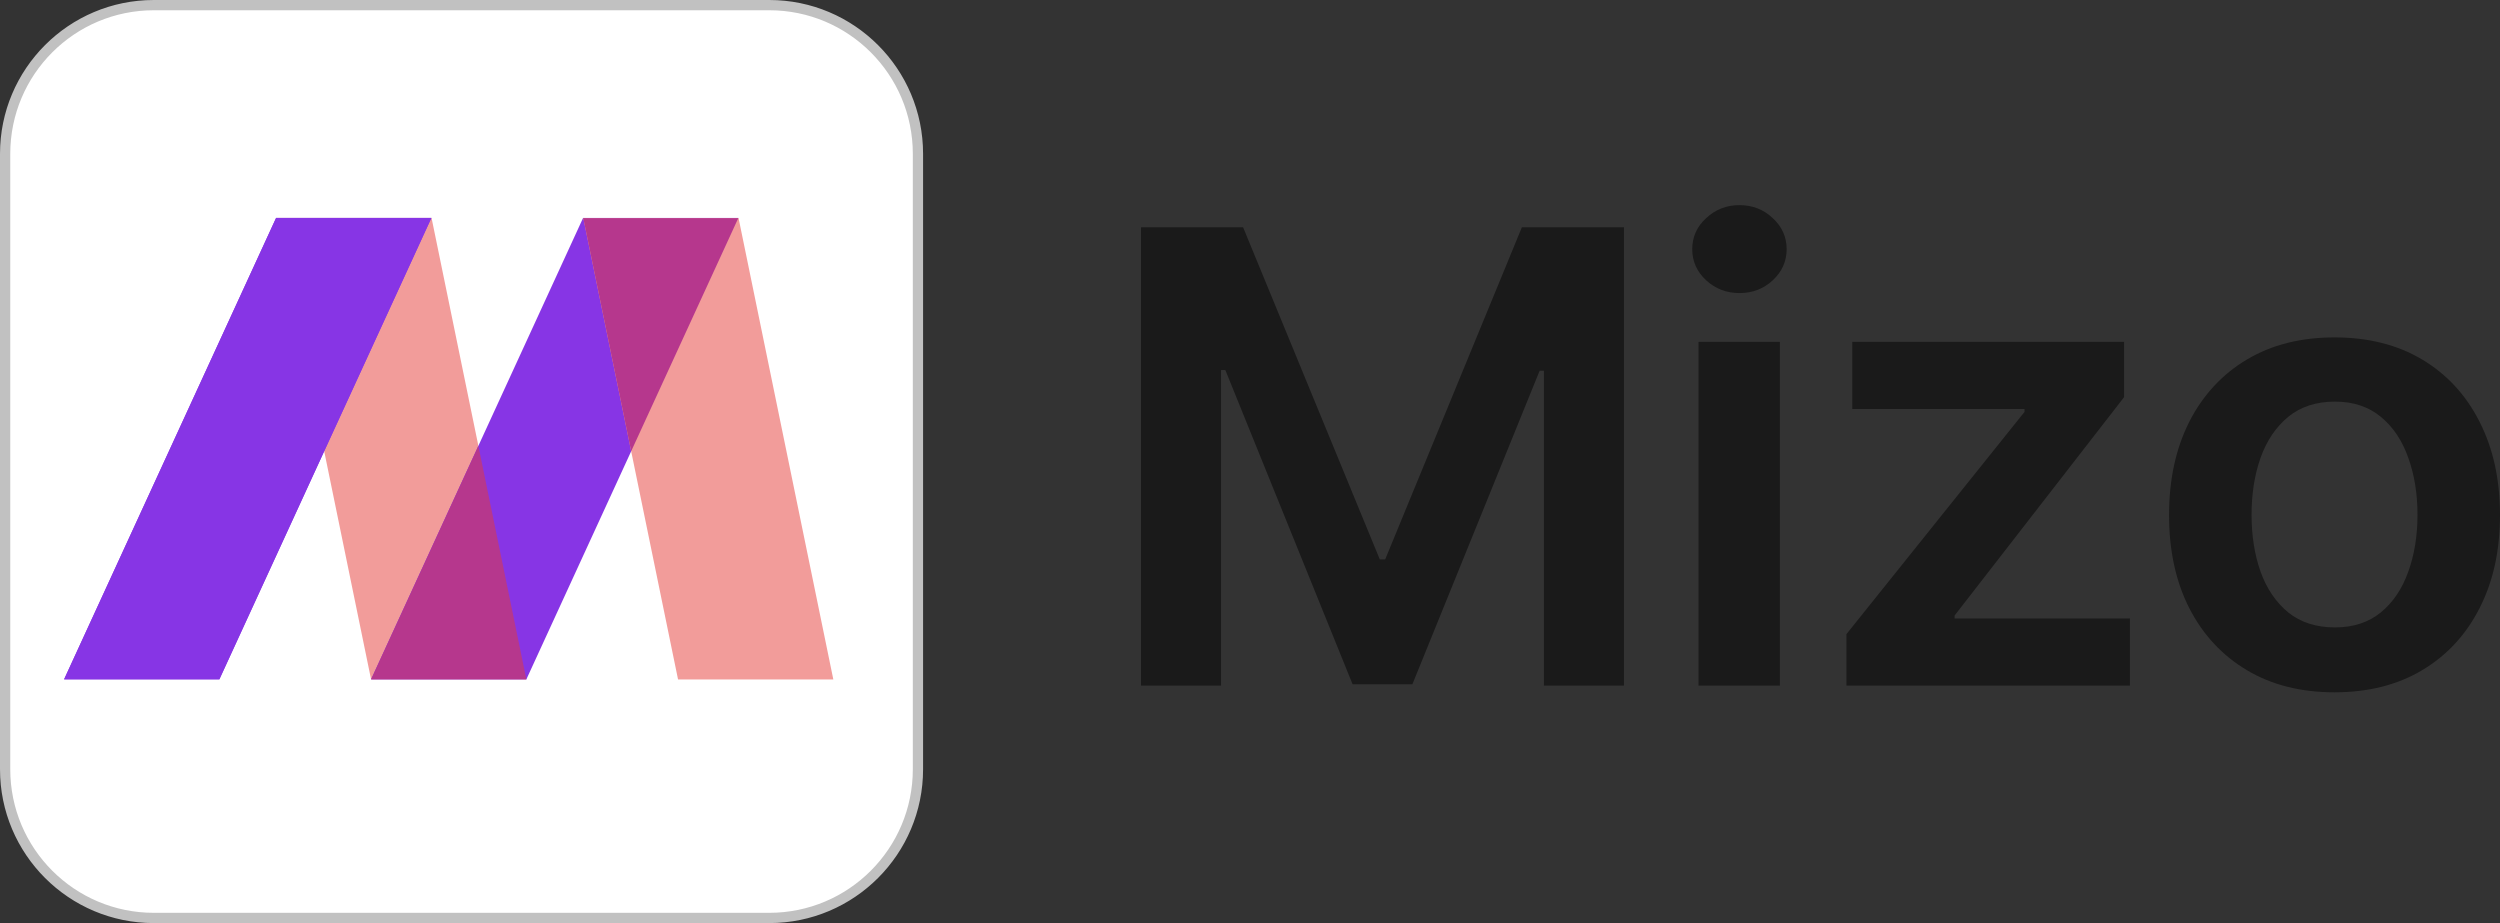
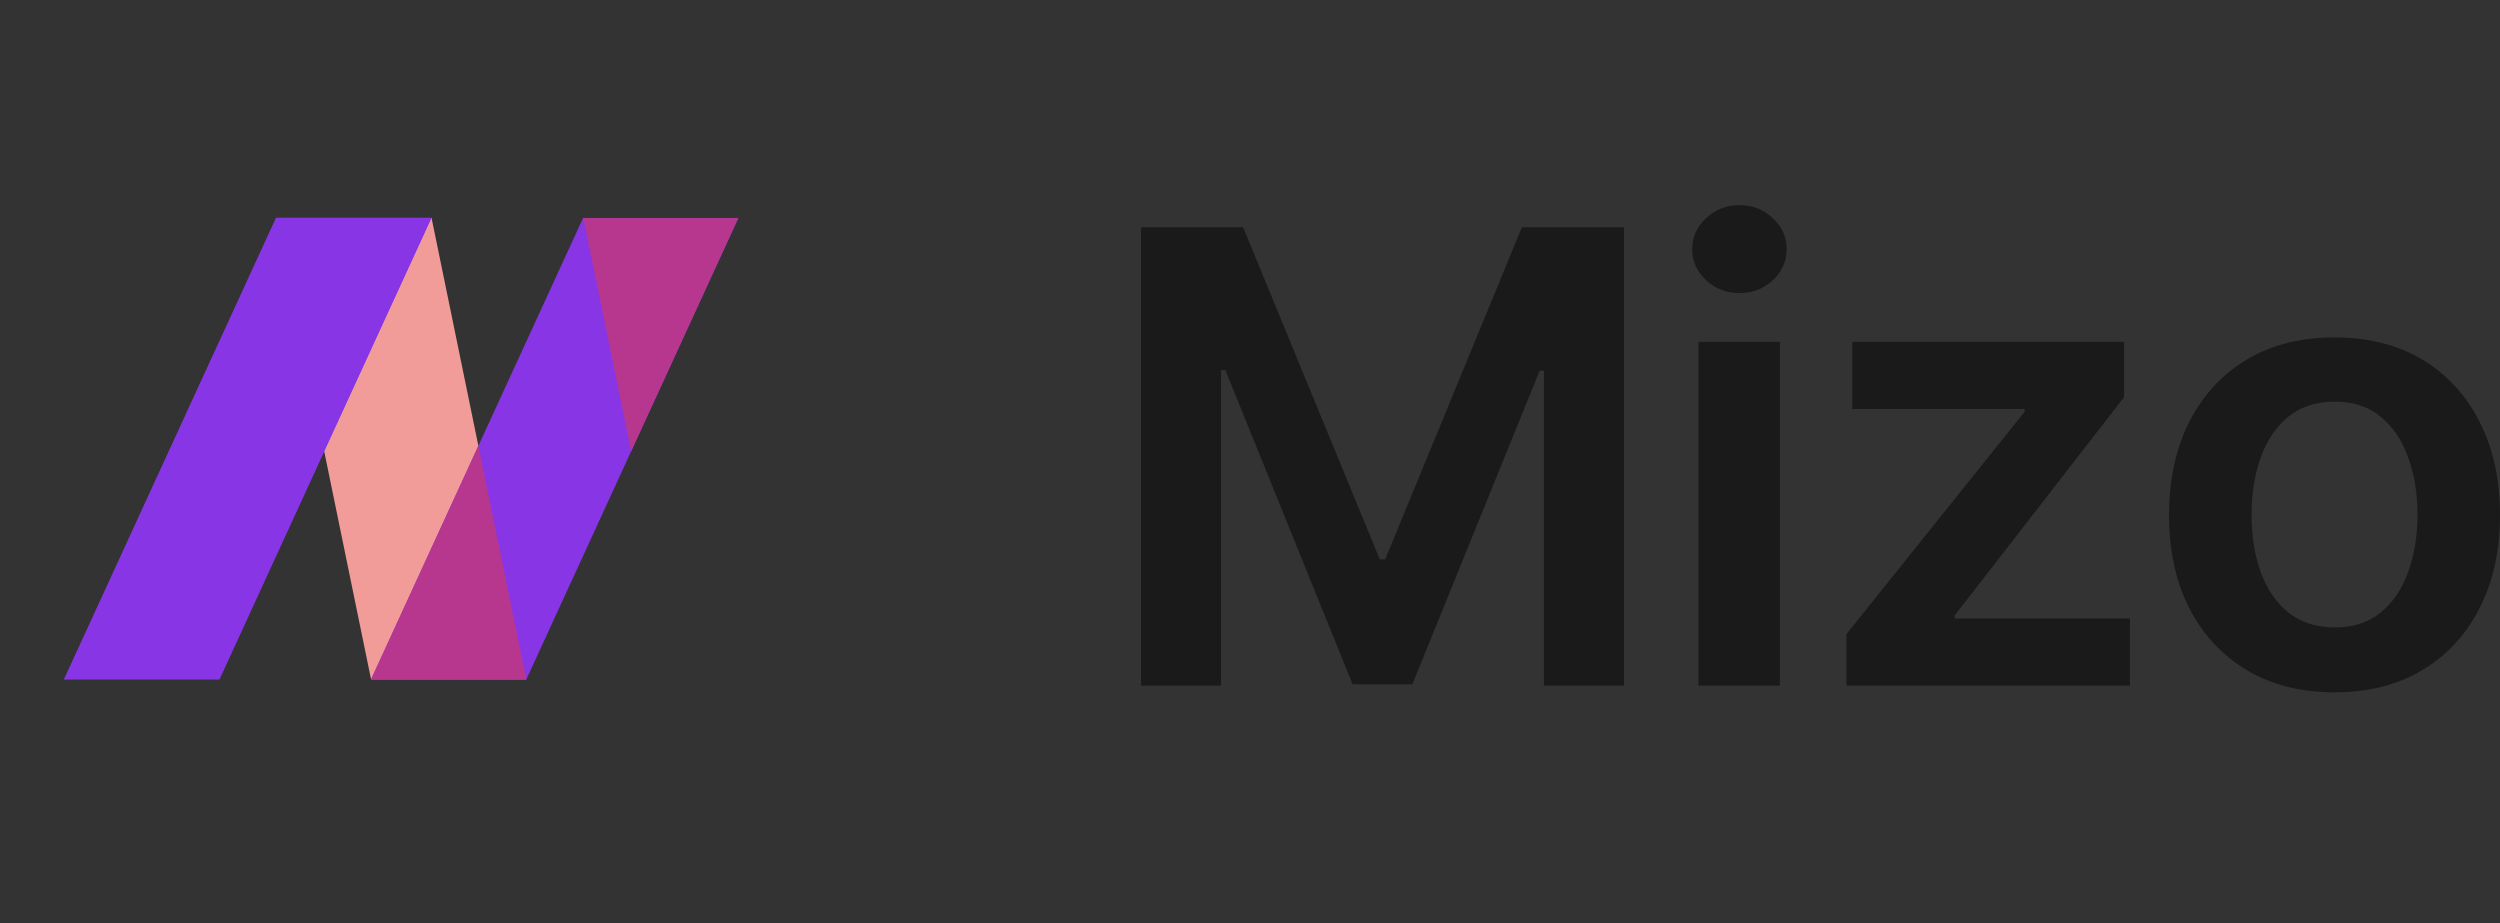
<svg xmlns="http://www.w3.org/2000/svg" fill="none" viewBox="0 0 975 360">
  <rect x="0" y="0" width="975" height="360" fill="#333333" stroke="none" />
  <path fill="#1A1A1A" d="M445 88.64h39.808l53.311 129.518h2.104L593.534 88.64h39.808v178.742h-31.215V144.584h-1.666l-49.628 122.274h-23.324l-49.628-122.536h-1.666v123.06H445V88.64ZM662.424 267.382V133.326h31.741v134.056h-31.741ZM678.383 114.3c-5.028 0-9.353-1.659-12.977-4.975-3.625-3.375-5.437-7.419-5.437-12.132 0-4.77 1.812-8.814 5.437-12.131C669.03 81.687 673.355 80 678.383 80c5.085 0 9.411 1.687 12.977 5.062 3.624 3.317 5.436 7.36 5.436 12.131 0 4.713-1.812 8.757-5.436 12.132-3.566 3.316-7.892 4.975-12.977 4.975ZM720.113 267.382v-20.074l69.445-86.665v-1.134h-67.165v-26.183h106.008v21.557l-66.112 85.181v1.135h68.392v26.183H720.113ZM910.466 270c-13.153 0-24.551-2.88-34.196-8.64-9.645-5.761-17.128-13.819-22.447-24.176-5.261-10.357-7.892-22.459-7.892-36.307 0-13.847 2.631-25.979 7.892-36.394 5.319-10.415 12.802-18.502 22.447-24.263 9.645-5.76 21.043-8.64 34.196-8.64 13.152 0 24.551 2.88 34.196 8.64 9.645 5.761 17.098 13.848 22.359 24.263C972.34 174.898 975 187.03 975 200.877c0 13.848-2.66 25.95-7.979 36.307-5.261 10.357-12.714 18.415-22.359 24.176-9.645 5.76-21.044 8.64-34.196 8.64Zm.175-25.31c7.132 0 13.094-1.949 17.887-5.848 4.794-3.956 8.359-9.251 10.698-15.884 2.396-6.633 3.595-14.022 3.595-22.168 0-8.204-1.199-15.622-3.595-22.255-2.339-6.691-5.904-12.015-10.698-15.972-4.793-3.956-10.755-5.935-17.887-5.935-7.307 0-13.386 1.979-18.238 5.935-4.793 3.957-8.388 9.281-10.785 15.972-2.338 6.633-3.507 14.051-3.507 22.255 0 8.146 1.169 15.535 3.507 22.168 2.397 6.633 5.992 11.928 10.785 15.884 4.852 3.899 10.931 5.848 18.238 5.848Z" />
  <g clip-path="url(#a)">
-     <path fill="#fff" stroke="#C1C1C1" stroke-width="4" d="M2 60C2 27.968 27.968 2 60 2h240c32.033 0 58 25.968 58 58v240c0 32.033-25.967 58-58 58H60c-32.032 0-58-25.967-58-58V60Z" />
    <path fill="#F29C9A" d="M168.309 85H107.75l36.959 179.931h60.56L168.309 85Z" />
-     <path fill="#8735E5" d="M107.672 85h60.559L85.56 264.931H25L107.672 85ZM227.403 85h60.56l-82.672 179.931h-60.56L227.403 85Z" />
-     <path fill="#F29C9A" d="M288.041 85.07h-60.56L264.441 265H325L288.041 85.07Z" />
+     <path fill="#8735E5" d="M107.672 85h60.559L85.56 264.931H25L107.672 85ZM227.403 85h60.56l-82.672 179.931h-60.56L227.403 85" />
    <path fill="#8735E5" d="M107.672 85h60.559L85.56 264.931H25L107.672 85Z" />
    <path fill="#B6378D" d="m186.566 173.88-41.835 91.051h60.538l-18.703-91.051ZM287.931 85.07l-41.774 90.919-18.676-90.92h60.45Z" />
  </g>
  <defs>
    <clipPath id="a">
      <path fill="#fff" d="M0 0h360v360H0z" />
    </clipPath>
  </defs>
</svg>